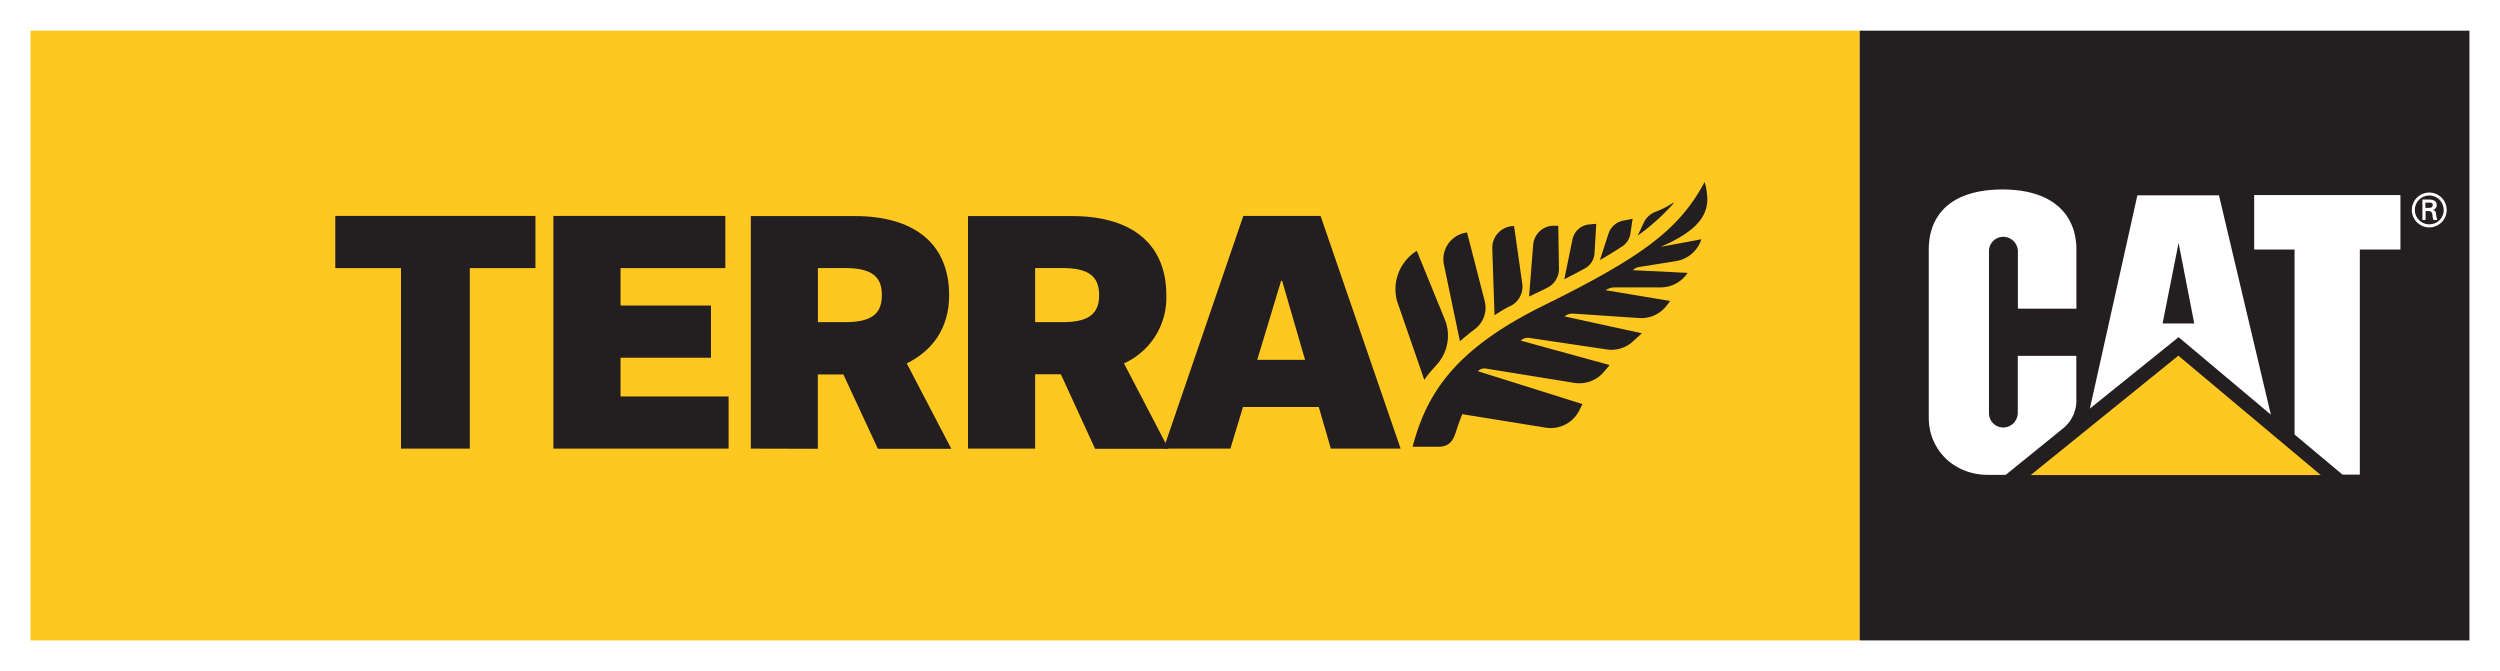
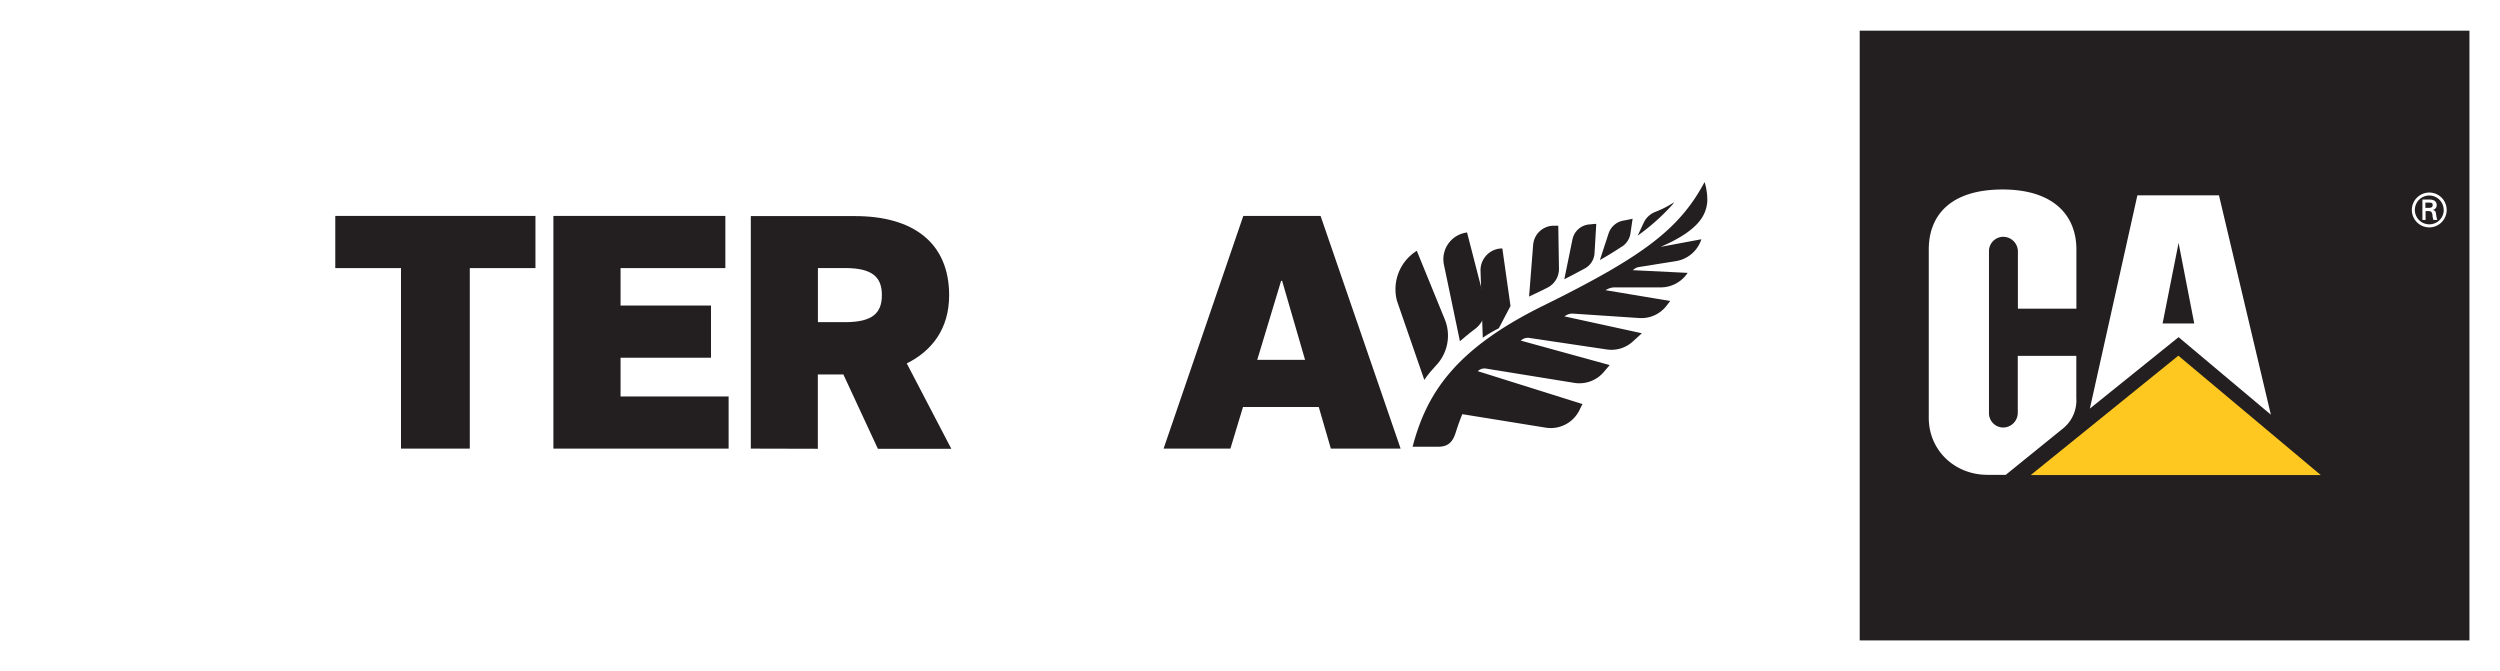
<svg xmlns="http://www.w3.org/2000/svg" id="Layer_1" data-name="Layer 1" viewBox="0 0 612.84 164.51">
  <defs>
    <style>.cls-1{fill:#fff;}.cls-2,.cls-4{fill:#ffc820;}.cls-3{fill:#231f20;}.cls-4{stroke:#ffc820;stroke-width:0;}.cls-5{fill:none;}</style>
  </defs>
  <title>Terra Cat Logo</title>
  <rect class="cls-1" width="612.84" height="164.51" />
-   <rect class="cls-2" x="7.48" y="7.52" width="448.4" height="149.47" />
  <rect class="cls-3" x="455.88" y="7.52" width="149.47" height="149.47" />
  <path class="cls-1" d="M620.84,320.49a8.85,8.85,0,0,0,3.09-7.37V302.84H609.58v14A3.61,3.61,0,0,1,606,320.4a3.51,3.51,0,0,1-3.48-3.61V277.26a3.51,3.51,0,0,1,3.48-3.61,3.61,3.61,0,0,1,3.61,3.61v14h14.34V276.74h0c0-8.05-5.26-14.67-18.07-14.69h0c-13.15,0-18.12,6.66-18.12,14.7V318c0,8,6.33,14,14.43,14h4.44Z" transform="translate(-114.95 -215.6)" />
-   <polygon class="cls-1" points="562.48 106.51 562.48 61.17 552.58 61.17 552.58 47.81 588.43 47.81 588.43 61.17 578.48 61.17 578.48 116.35 574.23 116.35 562.48 106.51" />
  <polygon class="cls-4" points="568.9 116.45 533.99 87.19 497.81 116.45 568.9 116.45" />
  <path class="cls-1" d="M658.9,263.48h-20l-11.65,52.28L649,298.25l22.62,19ZM645.08,294.9,649,275.14l3.84,19.76Z" transform="translate(-114.95 -215.6)" />
  <path class="cls-1" d="M706.18,267.05a4.27,4.27,0,1,1,4.28,4.29A4.27,4.27,0,0,1,706.18,267.05Zm7.8,0a3.53,3.53,0,1,0-3.52,3.54A3.52,3.52,0,0,0,714,267.05Zm-4.43.29v2.17h-.78v-5h1.62c.92,0,1.88.24,1.88,1.38a1.17,1.17,0,0,1-1,1.18v0c.69.13.77.44.85,1a6.56,6.56,0,0,0,.3,1.45h-1c0-.29-.13-.6-.17-.9a1.8,1.8,0,0,0-.28-1.06c-.19-.21-.45-.19-.73-.21Zm.83-.79c.74,0,.91-.32.91-.71s-.17-.57-.79-.57h-1v1.28Z" transform="translate(-114.95 -215.6)" />
  <rect class="cls-5" x="82.19" y="33.99" width="336.32" height="96.02" />
  <rect class="cls-3" x="298.09" y="88.21" width="29.32" height="11.56" />
  <polygon class="cls-3" points="98.3 65.72 82.19 65.72 82.19 52.93 131.26 52.93 131.26 65.72 115.16 65.72 115.16 109.97 98.3 109.97 98.3 65.72" />
  <polygon class="cls-3" points="135.66 109.97 135.66 52.93 177.81 52.93 177.81 65.72 152.12 65.72 152.12 74.9 174.29 74.9 174.29 87.69 152.12 87.69 152.12 97.19 178.61 97.19 178.61 109.97 135.66 109.97" />
  <path class="cls-3" d="M299,325.57v-57h25.53c14.38,0,23.09,6.63,23.09,19.41,0,8.23-4.24,13.66-10.39,16.7l10.92,20.93h-18l-8.46-18.22h-6.26v18.22Zm23.13-31c6.71,0,9-2.23,9-6.63s-2.32-6.63-9-6.63h-6.68v13.26Z" transform="translate(-114.95 -215.6)" />
-   <path class="cls-3" d="M352.24,325.57v-57h25.54c14.38,0,23.08,6.63,23.08,19.41a17.65,17.65,0,0,1-10.38,16.7l10.91,20.93h-18L375,307.35H368.7v18.22Zm23.14-31c6.71,0,9-2.23,9-6.63s-2.32-6.63-9-6.63H368.7v13.26Z" transform="translate(-114.95 -215.6)" />
  <polygon class="cls-3" points="323.72 52.93 304.78 52.93 285.24 109.97 301.62 109.97 314.05 68.83 314.29 68.83 326.24 109.97 343.34 109.97 323.72 52.93" />
  <path class="cls-3" d="M466.35,305.89l1-1.12a10.59,10.59,0,0,0,1.72-11l-6.81-16.69a11.1,11.1,0,0,0-4.85,12.31l6.69,19.34a23.07,23.07,0,0,1,2.27-2.85" transform="translate(-114.95 -215.6)" />
  <path class="cls-3" d="M472.83,299.25c1.18-1,2.42-2.06,3.7-3a6.55,6.55,0,0,0,2.37-6.87l-4.33-16.82-.66.15a6.59,6.59,0,0,0-5,7.77Z" transform="translate(-114.95 -215.6)" />
-   <path class="cls-3" d="M485.23,290.61a5.3,5.3,0,0,0,2.88-5.49l-2-14.1-.35,0a5.35,5.35,0,0,0-5,5.51l.55,16.37a32.39,32.39,0,0,1,3.92-2.31" transform="translate(-114.95 -215.6)" />
+   <path class="cls-3" d="M485.23,290.61l-2-14.1-.35,0a5.35,5.35,0,0,0-5,5.51l.55,16.37a32.39,32.39,0,0,1,3.92-2.31" transform="translate(-114.95 -215.6)" />
  <path class="cls-3" d="M497.11,281.48l-.17-10.55h-1.16a5.08,5.08,0,0,0-5,4.71l-1,12.66c1.46-.7,3-1.42,4.48-2.17a5.14,5.14,0,0,0,2.85-4.66" transform="translate(-114.95 -215.6)" />
  <path class="cls-3" d="M503.49,281.39a4.58,4.58,0,0,0,2.34-3.74l.42-7.17c-.54,0-1.1.1-1.66.13a4.6,4.6,0,0,0-4.17,3.66l-2,9.78c1.79-.91,3.46-1.79,5.06-2.66" transform="translate(-114.95 -215.6)" />
  <path class="cls-3" d="M512.64,276a4.71,4.71,0,0,0,2-3.23l.52-3.55c-.72.16-1.46.31-2.23.45a4.7,4.7,0,0,0-3.67,3.19l-2.12,6.49c2-1.13,3.79-2.25,5.46-3.35" transform="translate(-114.95 -215.6)" />
  <path class="cls-3" d="M524.83,265.87h0a4.43,4.43,0,0,0,.5-.7,23.16,23.16,0,0,1-4.58,2.36,5.22,5.22,0,0,0-2.85,2.63l-1.49,3.2a52.79,52.79,0,0,0,8.42-7.49" transform="translate(-114.95 -215.6)" />
  <path class="cls-3" d="M522,276.12h0c9.82-4.2,11.2-8.12,11.47-11.13a15.12,15.12,0,0,0-.66-4.77c-6.16,11.51-14.95,18.19-39.58,30.33-21.74,10.72-28.59,21.59-32,34.56h6.28c2.29,0,3.48-1,4.25-3.37.54-1.68,1-3,1.51-4.26l.14-.35,20.43,3.3a7.82,7.82,0,0,0,8.35-4.42c.22-.46.45-.91.69-1.36l-25.69-8.07.32-.23a2.31,2.31,0,0,1,1.71-.4l21.66,3.51a7.86,7.86,0,0,0,7.33-2.8c.42-.52.87-1,1.33-1.57l-21.81-6,.29-.21a2.49,2.49,0,0,1,1.83-.44l18.95,2.82a7.74,7.74,0,0,0,6.47-2l1-.9c.39-.36.78-.71,1.15-1.07l-19-4.14.55-.31a2.93,2.93,0,0,1,1.59-.36l16.21,1.08a7.77,7.77,0,0,0,6.7-3c.31-.39.61-.79.9-1.18l-15.86-2.65.46-.24a3.93,3.93,0,0,1,1.81-.44l11.27,0a7.92,7.92,0,0,0,6.6-3.56l-13.46-.66.45-.33a2.37,2.37,0,0,1,1-.43l9.27-1.48a7.87,7.87,0,0,0,6.11-5.34L522,276.12" transform="translate(-114.95 -215.6)" />
</svg>